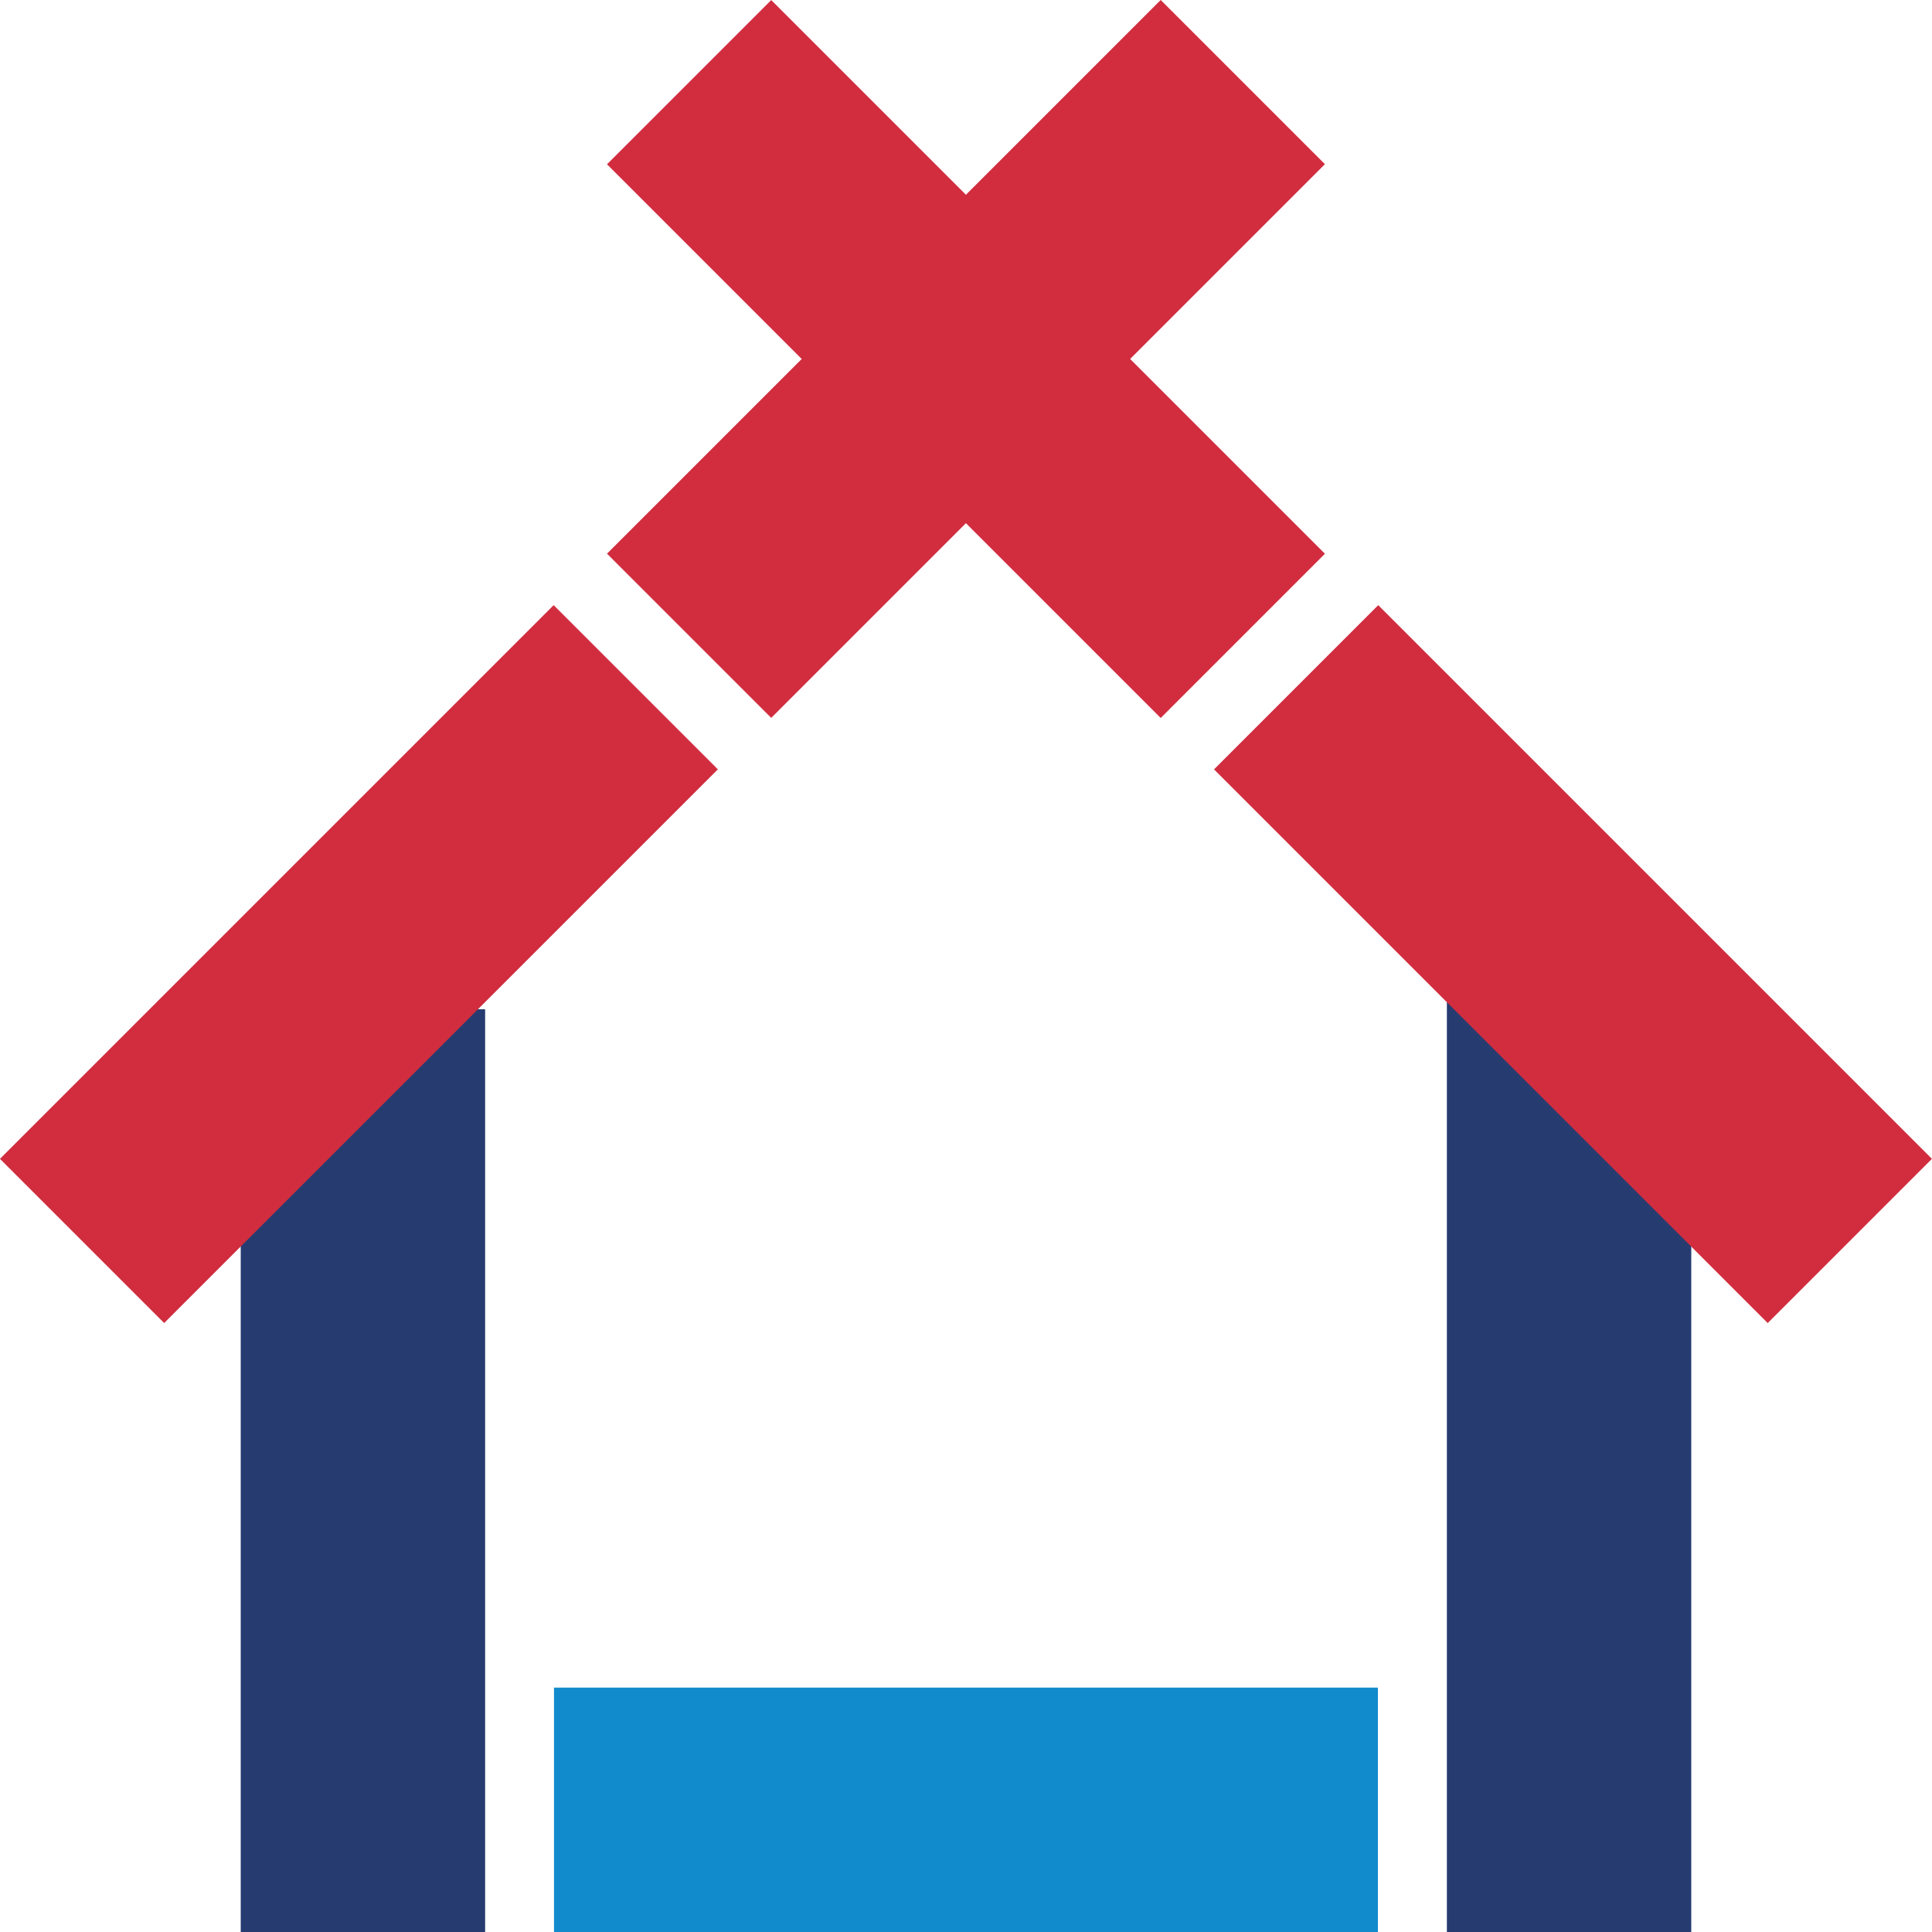
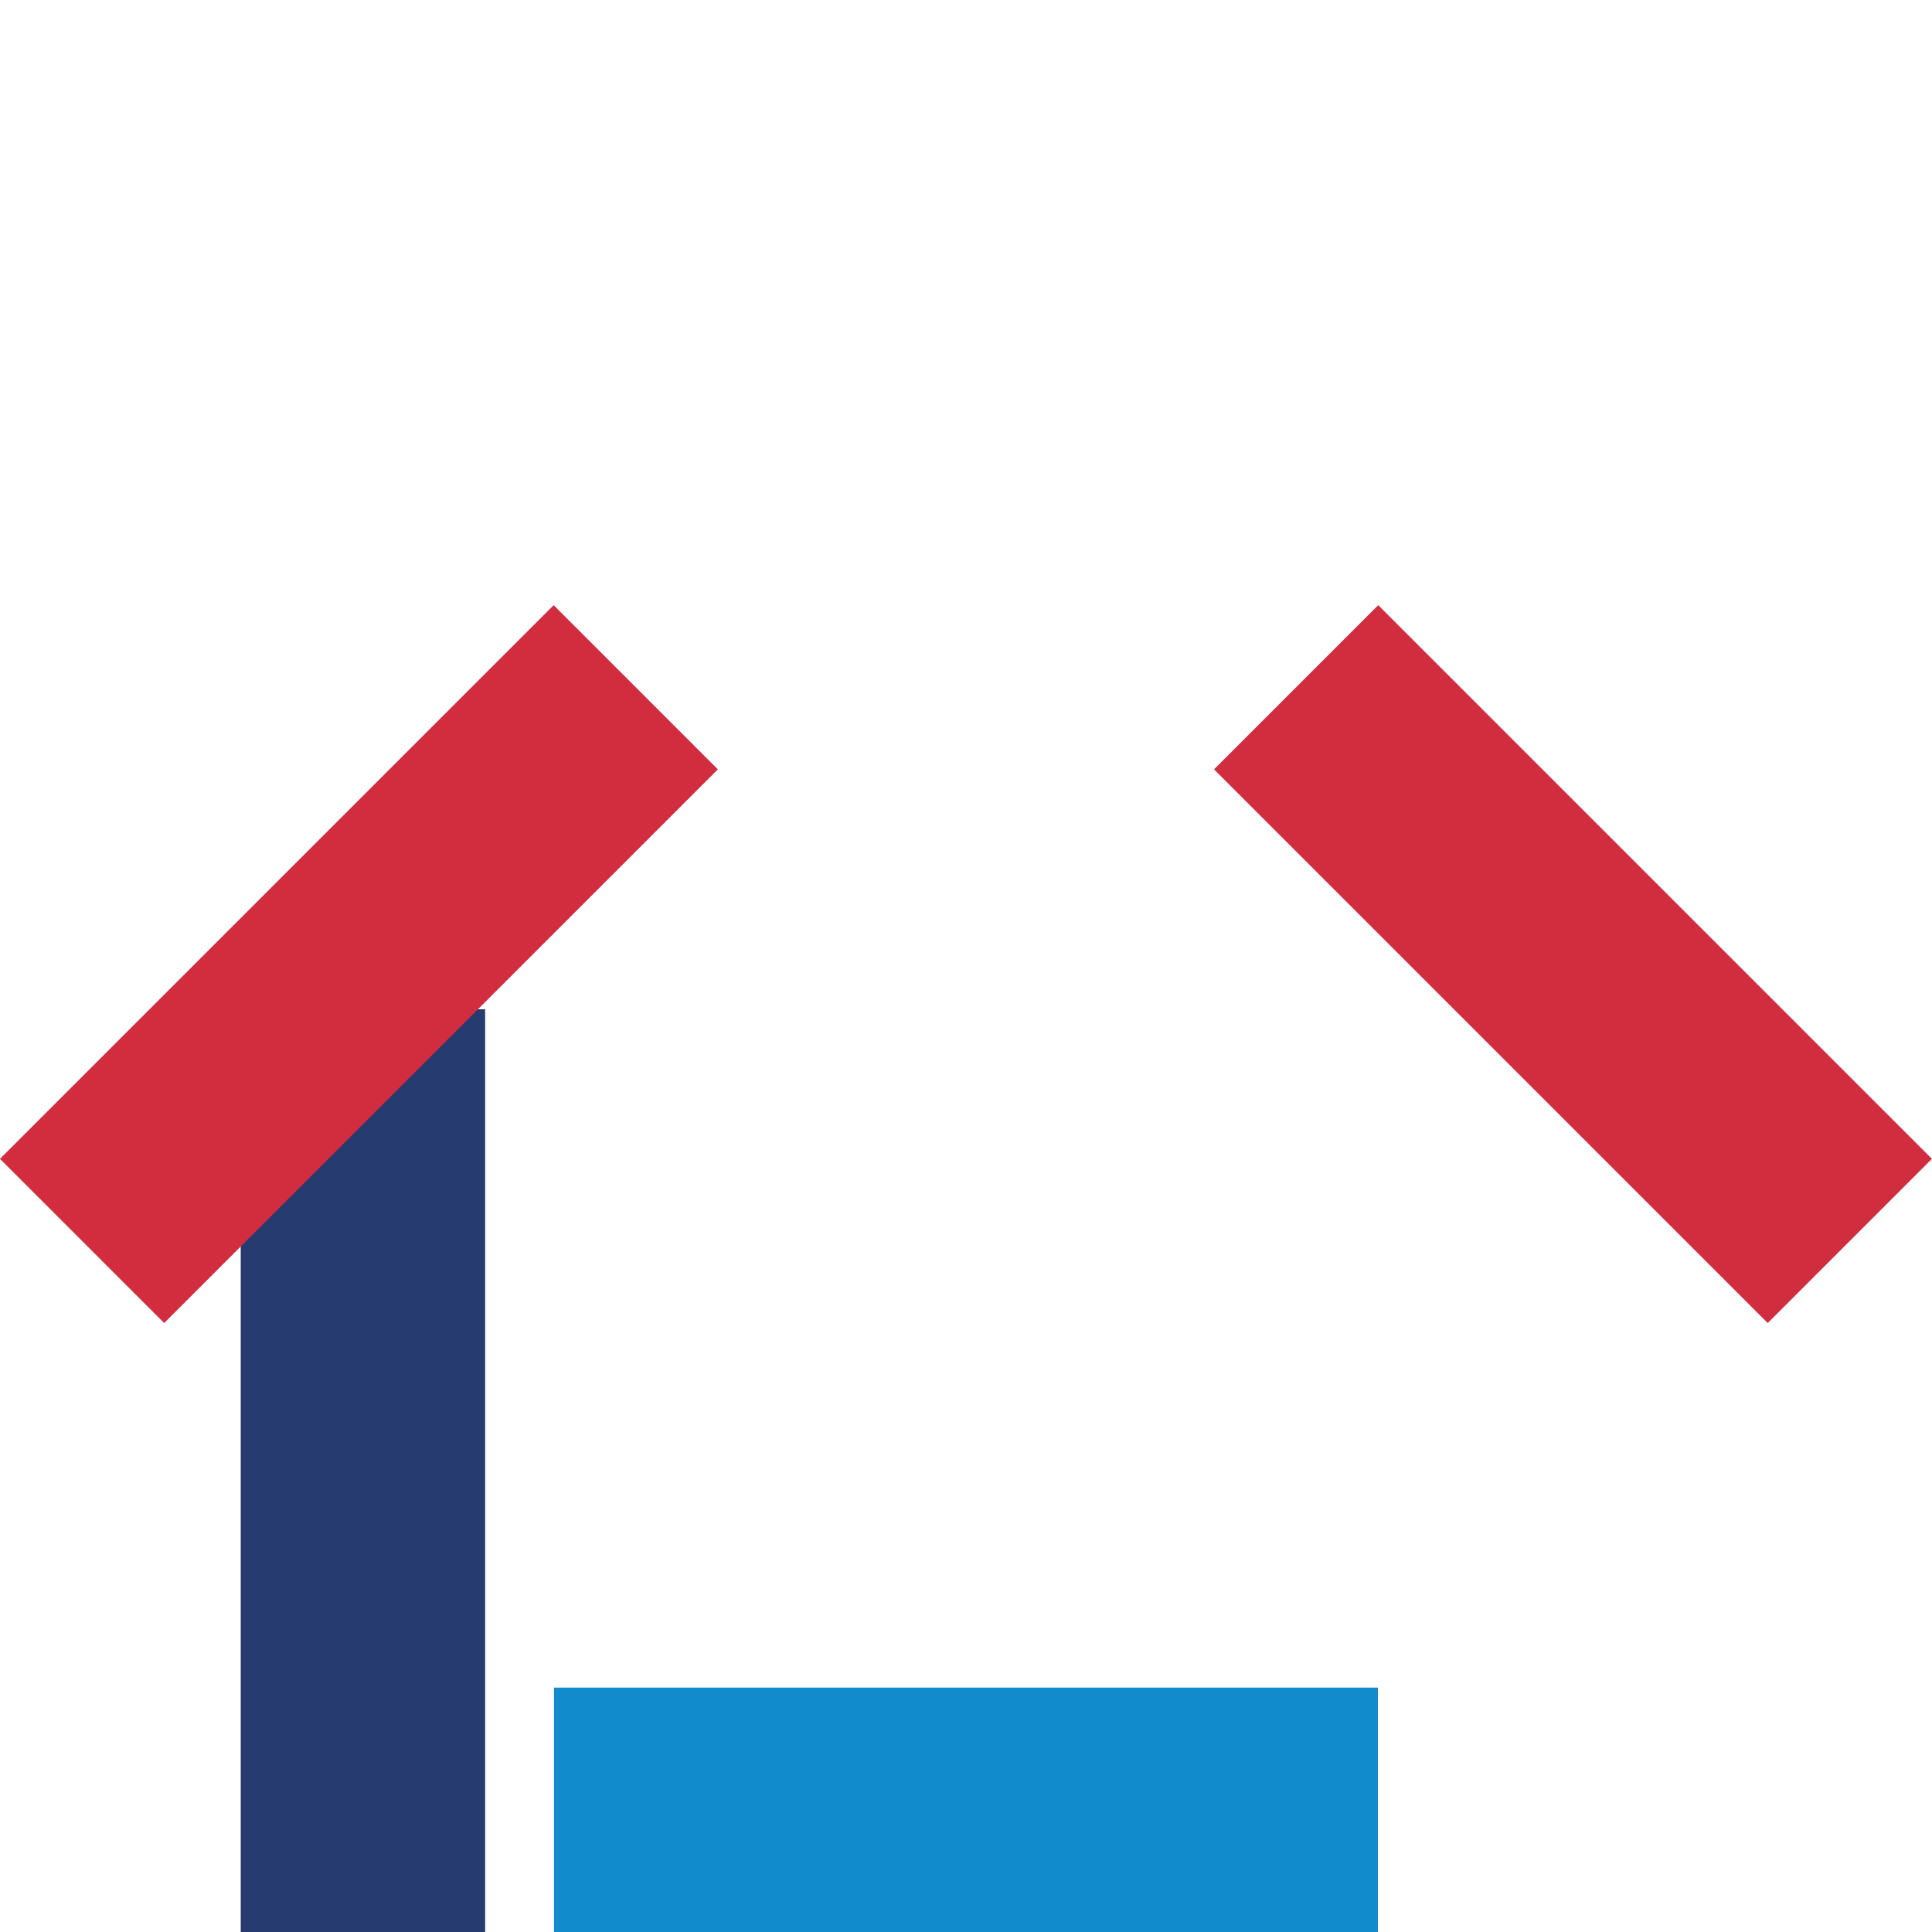
<svg xmlns="http://www.w3.org/2000/svg" id="Calque_1" data-name="Calque 1" width="200" height="200" viewBox="0 0 200 200">
  <defs>
    <style>
      .cls-1 {
        fill: #d12d3f;
      }

      .cls-2 {
        fill: #118bcb;
      }

      .cls-3 {
        fill: #263b70;
      }
    </style>
  </defs>
  <g>
    <rect id="Rectangle_3690" data-name="Rectangle 3690" class="cls-2" x="57.35" y="174.7" width="85.29" height="25.3" />
-     <rect id="Rectangle_3691" data-name="Rectangle 3691" class="cls-3" x="149.78" y="100.69" width="25.3" height="99.31" />
    <rect id="Rectangle_3692" data-name="Rectangle 3692" class="cls-3" x="24.92" y="104.48" width="25.3" height="95.52" />
  </g>
  <g id="Groupe_6013" data-name="Groupe 6013">
    <g id="Groupe_6011" data-name="Groupe 6011">
      <rect id="Rectangle_3693" data-name="Rectangle 3693" class="cls-1" x="150.82" y="59.27" width="24.04" height="81.06" transform="translate(-22.88 144.38) rotate(-45)" />
-       <rect id="Rectangle_3694" data-name="Rectangle 3694" class="cls-1" x="87.98" y="-3.37" width="24.04" height="81.06" transform="translate(3.01 81.6) rotate(-45)" />
    </g>
    <g id="Groupe_6012" data-name="Groupe 6012">
-       <rect id="Rectangle_3695" data-name="Rectangle 3695" class="cls-1" x="59.47" y="25.14" width="81.06" height="24.04" transform="translate(3.01 81.59) rotate(-45)" />
      <rect id="Rectangle_3696" data-name="Rectangle 3696" class="cls-1" x="-3.37" y="87.78" width="81.06" height="24.04" transform="translate(-59.69 55.51) rotate(-45)" />
    </g>
  </g>
</svg>